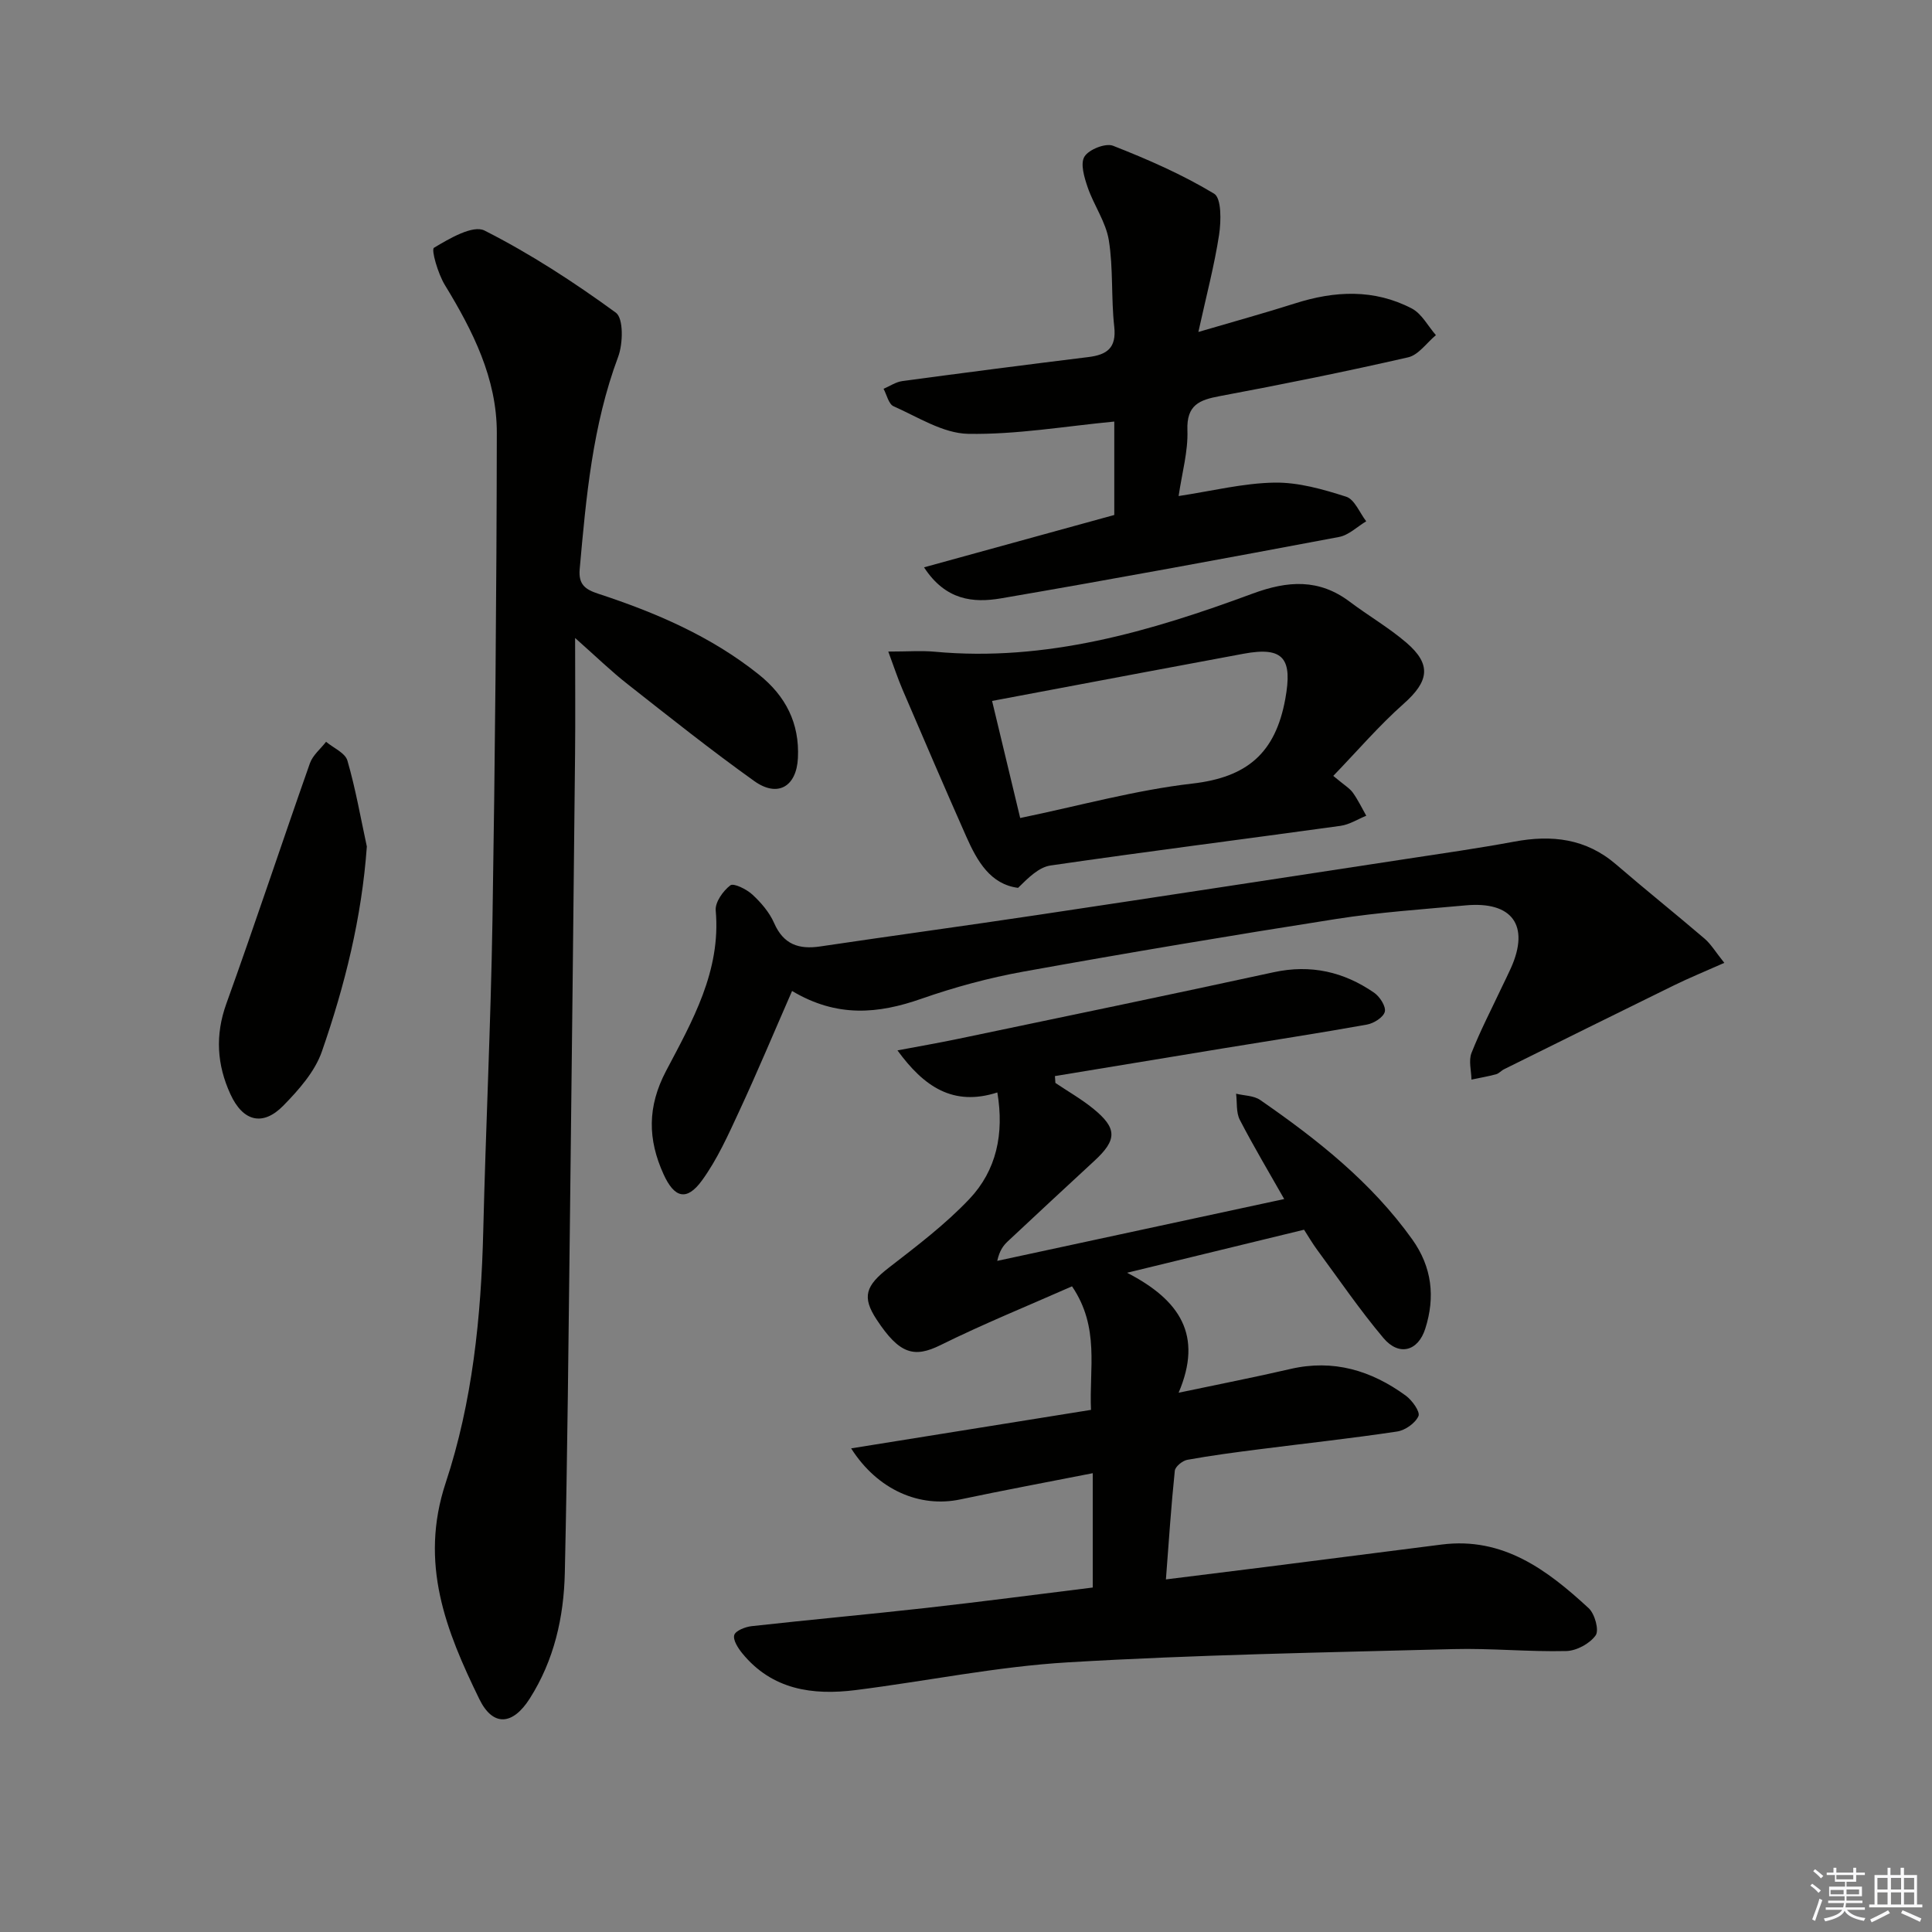
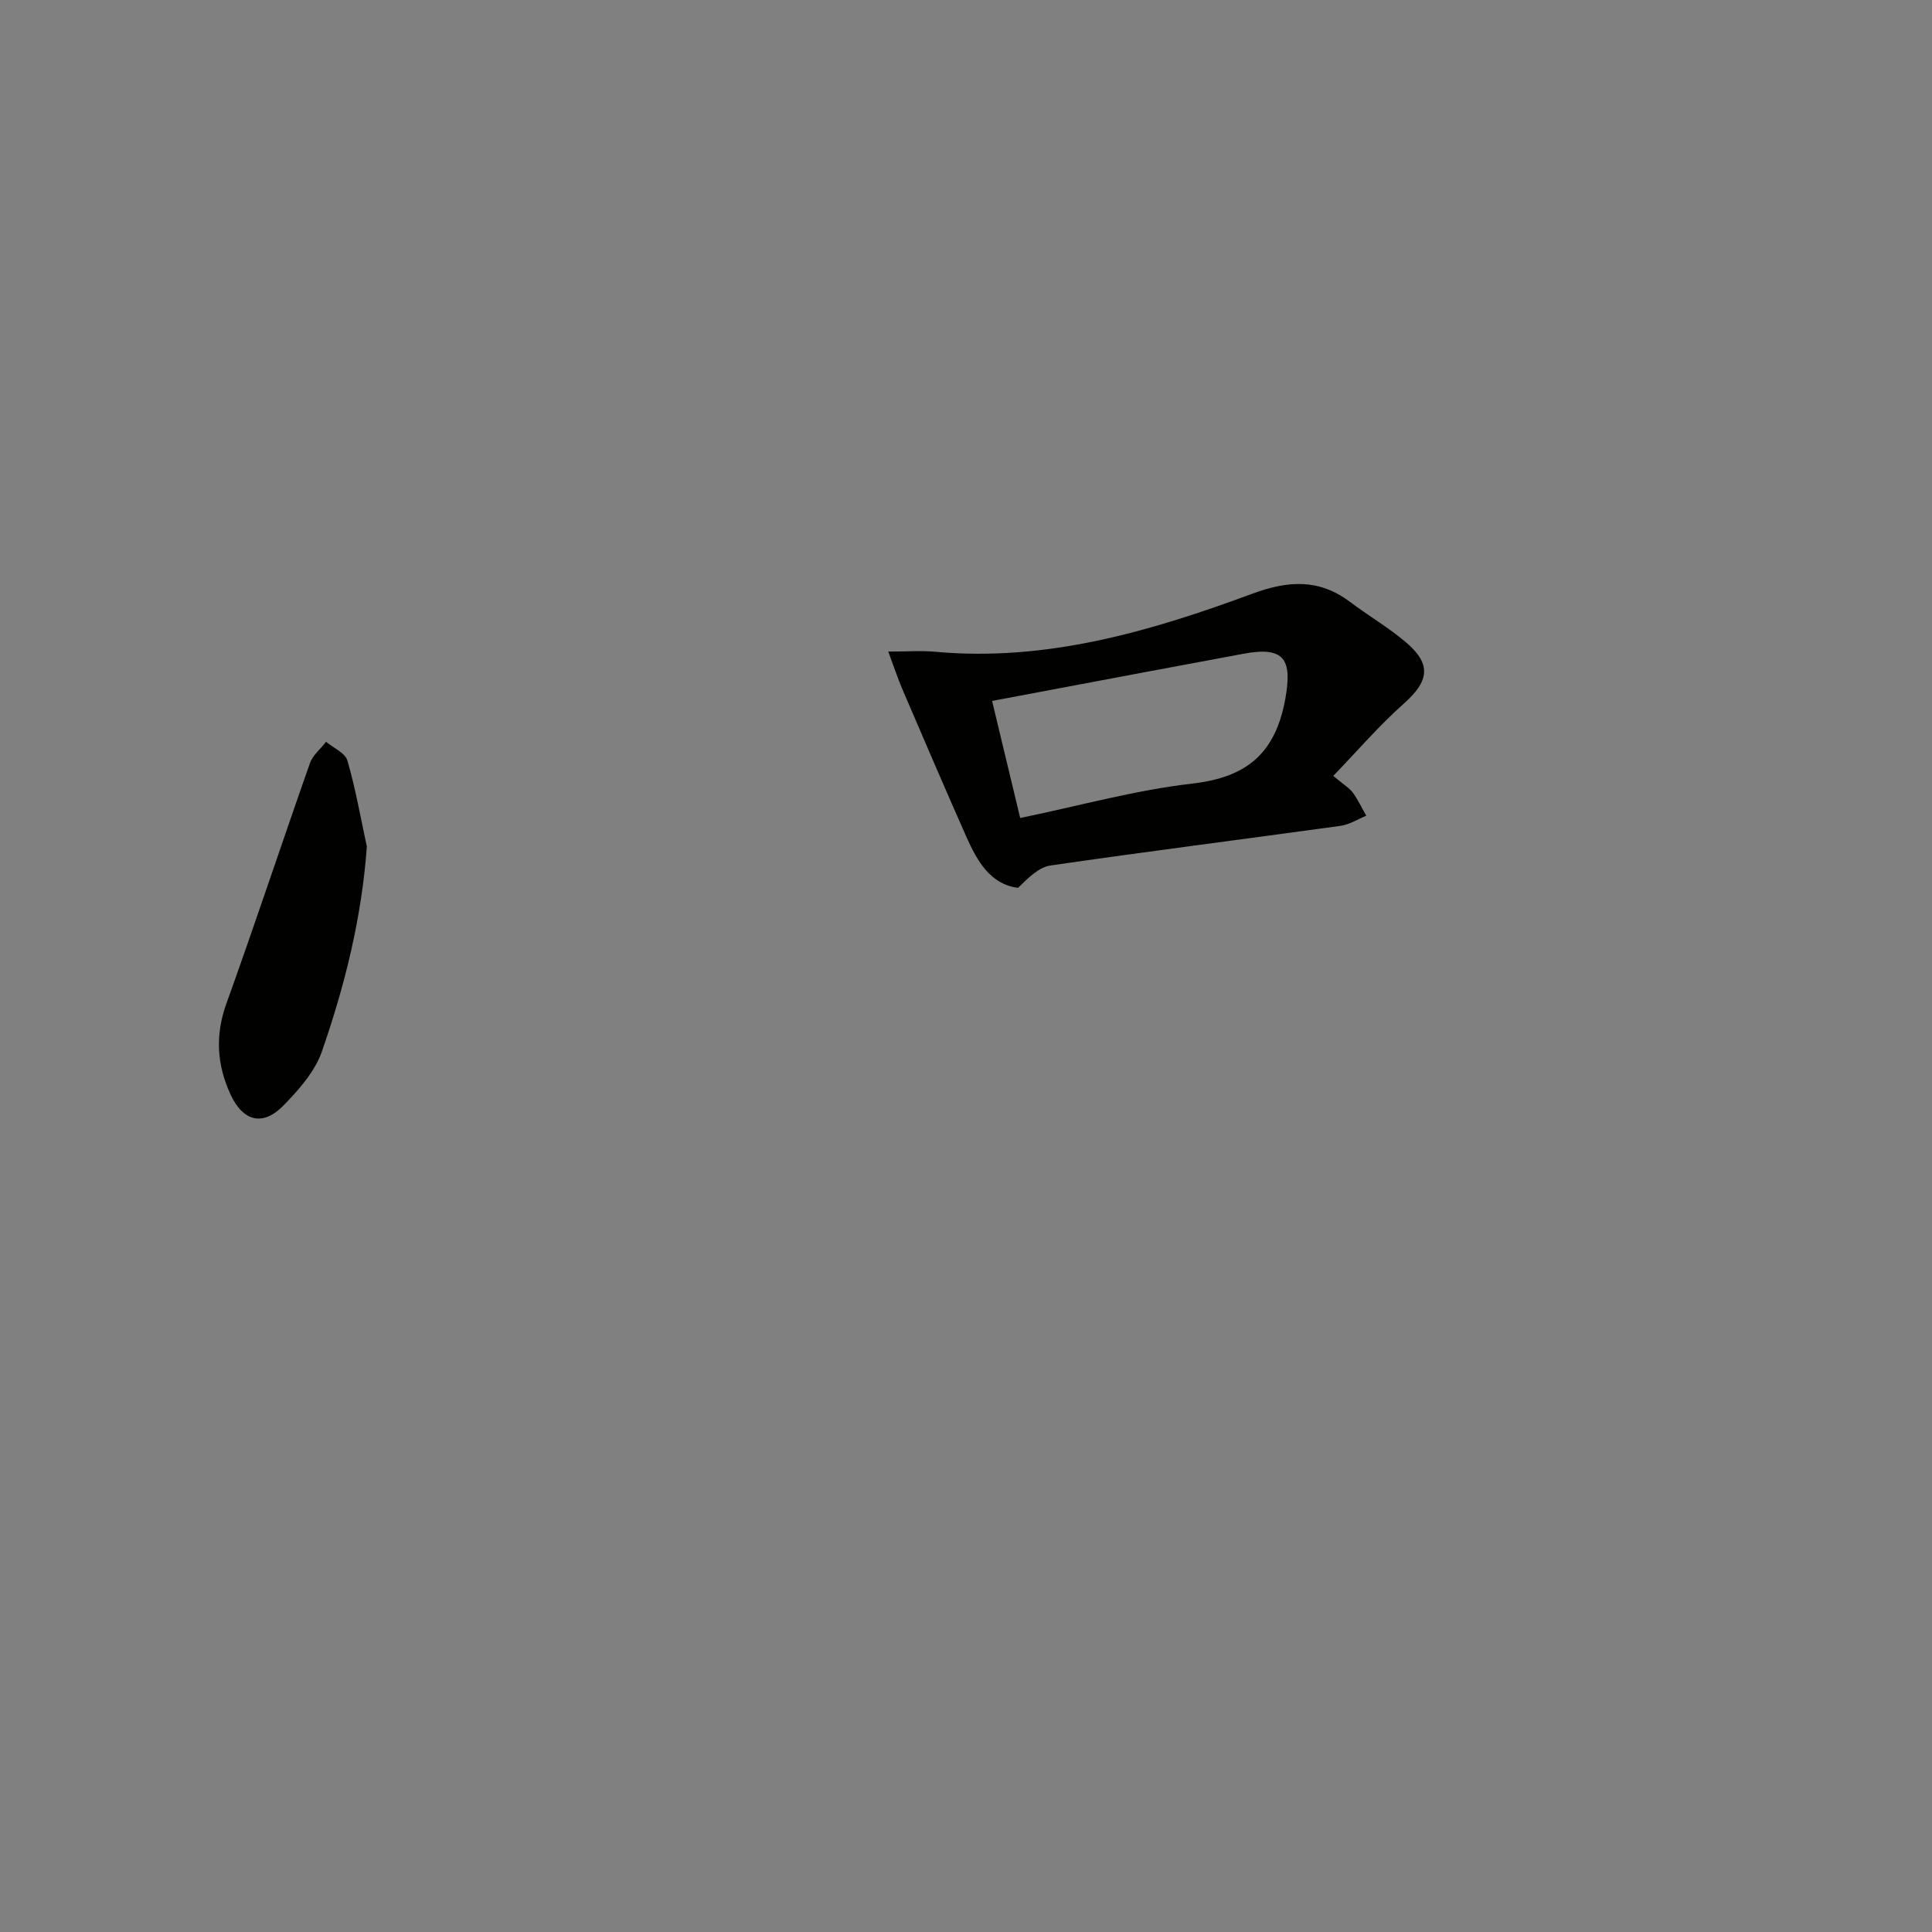
<svg xmlns="http://www.w3.org/2000/svg" enable-background="new 0 0 400 400" viewBox="0 0 400 400">
  <rect x="0" y="0" width="400" height="400" fill="#808080" stroke="none" />
  <g fill="#010100">
-     <path d="m218.51 224.21c2.61 1.76 5.37 3.33 7.8 5.3 5.03 4.08 5 6.47.27 10.83-6 5.53-11.97 11.09-17.92 16.66-.94.88-1.72 1.92-2.19 4.05 19.69-4.24 39.38-8.49 59.41-12.8-3.08-5.44-6.31-10.83-9.19-16.4-.79-1.53-.54-3.59-.77-5.41 1.68.41 3.66.38 4.99 1.3 11.81 8.17 23.01 17.01 31.48 28.86 4.12 5.77 4.77 11.98 2.7 18.48-1.5 4.72-5.47 5.74-8.66 1.95-4.91-5.83-9.22-12.16-13.75-18.3-.97-1.32-1.8-2.75-2.69-4.13-11.75 2.86-23.26 5.66-36.64 8.91 10.98 5.67 15.74 12.95 10.67 24.84 8.71-1.84 15.94-3.24 23.11-4.91 8.92-2.08 16.78.3 23.92 5.51 1.32.96 3.02 3.35 2.63 4.23-.65 1.47-2.75 2.95-4.42 3.2-9.52 1.43-19.1 2.47-28.65 3.69-4.94.63-9.89 1.28-14.79 2.17-1 .18-2.5 1.4-2.59 2.27-.75 7.22-1.23 14.47-1.84 22.49 7.21-.9 13.88-1.72 20.54-2.56 12.18-1.55 24.36-3.11 36.55-4.66 12.73-1.62 21.88 5.28 30.44 13.18 1.27 1.17 2.2 4.58 1.44 5.63-1.22 1.71-3.95 3.19-6.08 3.24-7.8.19-15.63-.61-23.43-.4-26.59.7-53.2 1.16-79.74 2.74-14.7.87-29.27 3.89-43.92 5.74-8.95 1.13-17.34-.05-23.52-7.62-.87-1.07-1.95-2.75-1.65-3.77.26-.9 2.27-1.69 3.58-1.84 12.05-1.34 24.14-2.43 36.19-3.78 11.52-1.29 23.03-2.81 34.45-4.22 0-7.92 0-15.46 0-23.67-9.67 1.9-18.57 3.56-27.43 5.43-8.32 1.76-17.08-1.89-22.59-10.57 16.71-2.68 32.89-5.28 49.66-7.97-.4-8.56 1.85-17.07-3.93-25.58-9.17 4.05-18.36 7.78-27.23 12.17-5.48 2.71-8.52 1.87-13.23-5.3-3.08-4.69-2.29-7 2.56-10.75 5.77-4.47 11.66-8.93 16.65-14.2 5.6-5.92 7.23-13.47 5.79-22.06-9.18 2.96-15.24-1.24-20.68-8.71 4.23-.8 8.47-1.53 12.68-2.41 21.75-4.55 43.5-9.05 65.21-13.77 7.69-1.67 14.53-.09 20.81 4.25 1.17.81 2.47 2.84 2.2 3.93-.29 1.15-2.28 2.41-3.71 2.66-9.95 1.79-19.95 3.31-29.93 4.95-11.56 1.89-23.11 3.81-34.66 5.71.03.47.06.95.1 1.42z" />
-     <path d="m119.07 132.09c0 8.99.07 16.58-.01 24.17-.33 32.14-.68 64.28-1.06 96.42-.29 24.31-.52 48.62-1.06 72.92-.2 9.22-2.21 18.13-7.27 26.08-3.53 5.55-7.63 5.84-10.43.1-6.89-14.12-12.49-28.1-6.96-44.79 5.53-16.7 7.34-34.37 7.77-52.07.52-21.46 1.56-42.9 1.91-64.36.54-33.64.85-67.28.9-100.92.02-11.3-4.98-21.17-10.77-30.66-1.41-2.31-2.86-7.31-2.24-7.68 3.18-1.91 8.07-4.78 10.46-3.57 9.52 4.82 18.56 10.71 27.2 17.01 1.6 1.17 1.49 6.41.47 9.14-5.31 14.21-6.63 29.05-7.96 43.94-.29 3.23 1.18 4.23 3.85 5.11 11.9 3.9 23.32 8.8 33.22 16.71 5.57 4.45 8.47 10.08 8.11 17.31-.29 5.89-4.17 8.24-9.04 4.76-8.92-6.37-17.52-13.22-26.14-20-3.38-2.63-6.46-5.64-10.95-9.62z" />
-     <path d="m357 199.35c-4.14 1.84-7.34 3.14-10.43 4.66-11.74 5.75-23.45 11.56-35.16 17.36-.59.29-1.07.89-1.68 1.05-1.67.45-3.39.74-5.08 1.1-.03-1.85-.62-3.92.01-5.52 1.82-4.62 4.13-9.05 6.25-13.56.64-1.35 1.32-2.69 1.93-4.06 3.91-8.77.27-13.83-9.42-12.93-8.93.82-17.9 1.42-26.75 2.81-21.63 3.39-43.22 7.01-64.77 10.9-7.15 1.29-14.26 3.22-21.13 5.62-8.9 3.12-17.46 3.96-26.78-1.61-3.74 8.55-7.18 16.78-10.93 24.86-2.29 4.94-4.56 10.02-7.73 14.38-3.15 4.32-5.71 3.64-7.95-1.3-3.27-7.19-3.39-13.95.52-21.38 5.43-10.31 11.4-20.69 10.28-33.23-.15-1.7 1.52-4.05 3.03-5.2.68-.52 3.36.8 4.56 1.91 1.8 1.66 3.53 3.68 4.5 5.89 1.94 4.44 5.11 5.51 9.55 4.85 14.93-2.22 29.89-4.25 44.82-6.49 25.43-3.81 50.85-7.71 76.27-11.59 7.55-1.15 15.11-2.23 22.61-3.62 7.77-1.45 14.84-.65 21.07 4.72 6.04 5.21 12.28 10.19 18.34 15.38 1.32 1.14 2.25 2.73 4.07 5z" />
-     <path d="m191.31 117.46c13.52-3.72 26.38-7.26 39.39-10.84 0-6.76 0-13.36 0-19.34-10.21.97-20.25 2.72-30.26 2.54-5.2-.1-10.39-3.48-15.44-5.71-1.02-.45-1.4-2.37-2.07-3.61 1.29-.55 2.54-1.42 3.88-1.6 12.82-1.73 25.66-3.39 38.5-4.97 3.85-.47 5.88-1.86 5.38-6.31-.66-5.93-.18-12.02-1.12-17.88-.61-3.78-3.09-7.22-4.37-10.93-.7-2.05-1.58-4.93-.67-6.39.91-1.48 4.37-2.85 5.92-2.24 7.19 2.82 14.34 5.95 20.92 9.92 1.54.93 1.46 5.67 1.03 8.5-.97 6.33-2.62 12.55-4.29 20.13 7.48-2.2 13.78-3.93 20-5.91 8.23-2.63 16.39-3.02 24.19 1.05 2.06 1.08 3.35 3.64 4.99 5.52-1.91 1.58-3.6 4.1-5.75 4.59-12.93 2.96-25.95 5.59-38.99 8.03-4.24.79-6.9 1.83-6.71 7.06.16 4.37-1.11 8.79-1.82 13.63 6.94-1.05 13.38-2.67 19.84-2.78 4.96-.08 10.06 1.38 14.86 2.92 1.74.56 2.78 3.33 4.14 5.09-1.86 1.11-3.61 2.86-5.61 3.24-23.32 4.39-46.65 8.71-70.04 12.72-5.66.95-11.41.46-15.9-6.43z" />
+     <path d="m218.51 224.21z" />
    <path d="m276.04 160.64c2.31 1.94 3.39 2.55 4.05 3.47 1.07 1.49 1.87 3.18 2.78 4.78-1.77.72-3.48 1.83-5.32 2.09-20.01 2.77-40.05 5.3-60.04 8.21-2.42.35-4.58 2.51-6.73 4.63-5.71-.72-8.46-5.5-10.73-10.63-4.48-10.11-8.84-20.27-13.2-30.44-.98-2.29-1.76-4.67-2.94-7.85 4.03 0 6.84-.22 9.6.03 23.07 2.14 44.64-4.19 65.83-12.03 7.31-2.7 13.75-3.12 20.15 1.71 3.84 2.89 8.05 5.33 11.69 8.45 5.28 4.53 4.65 8.02-.56 12.64-5.12 4.54-9.61 9.79-14.58 14.94zm-64.82 8.72c12.32-2.55 23.88-5.78 35.65-7.13 11.3-1.3 17.19-6.27 19.24-17.54 1.49-8.23-.23-10.91-8.65-9.34-6.84 1.27-13.67 2.54-20.5 3.83-10.21 1.92-20.43 3.84-31.56 5.94 1.93 8.07 3.8 15.85 5.82 24.24z" />
    <path d="m75.95 175.26c-1.06 14.8-4.57 28.81-9.31 42.45-1.45 4.17-4.79 7.94-7.98 11.2-4.25 4.34-8.36 3.29-10.95-2.36-2.8-6.09-3.2-12.23-.84-18.77 5.95-16.52 11.46-33.2 17.3-49.77.59-1.66 2.2-2.96 3.34-4.43 1.53 1.28 3.96 2.3 4.42 3.9 1.69 5.82 2.73 11.83 4.02 17.78z" />
  </g>
-   <path d="m374.8 390.4.4-.4c.7.5 1.3 1 1.8 1.4l-.5.5c-.5-.6-1.1-1.1-1.7-1.5zm1 7.3-.6-.3c.5-1.4 1.1-2.8 1.5-4.3.2.1.4.2.6.3-.5 1.3-1 2.8-1.5 4.3zm-.4-10.3.4-.4c.4.3 1 .8 1.7 1.4l-.5.5c-.4-.5-1-1-1.6-1.5zm2.5.3h1.7v-1h.6v1h3.5v-1h.6v1h1.8v.5h-1.8v1.4h-2v1h3.2v2h-3.2v.9h3.3v.5h-3.4c0 .3-.1.6-.1.9h4v.5h-3.7c.7.9 1.9 1.5 3.8 1.7-.1.2-.2.4-.3.6-2.1-.4-3.5-1.1-4-2.1-.4 1-1.8 1.7-4 2.2-.1-.2-.2-.4-.3-.6 2.1-.4 3.4-1 3.8-1.8h-3.4v-.5h3.6c.1-.3.1-.6.2-.9h-3.3v-.5h3.4c0-.3 0-.6 0-.9h-3.2v-2h3.3v-1h-2.1v-1.4h-1.7v-.5zm1.1 3.5v1h2.7c0-.3 0-.4 0-.4 0-.1 0-.2 0-.2 0-.1 0-.2 0-.3h-2.7zm1.2-3v.9h3.5v-.9zm4.7 3h-2.6v.6.4h2.6z" fill="#fafafb" />
-   <path d="m393.6 386.7h.6v1.5h2.7v6.1h1.1v.6h-11v-.6h1.1v-6.1h2.7v-1.5h.6v1.5h2.1v-1.5zm-2.7 8.8.4.6c-1.2.6-2.5 1.3-3.8 1.9-.1-.2-.2-.4-.3-.6 1.2-.6 2.5-1.2 3.7-1.9zm-2.2-6.7v2.4h2.1v-2.4zm0 3v2.5h2.1v-2.5zm2.8-3v2.4h2.1v-2.4zm0 3v2.5h2.1v-2.5zm6 6.1c-1.4-.7-2.7-1.3-3.9-1.8l.3-.6c1.5.6 2.7 1.2 3.9 1.7zm-1.2-9.1h-2.1v2.4h2.1zm-2.1 3v2.5h2.1v-2.5z" fill="#fafafb" />
</svg>